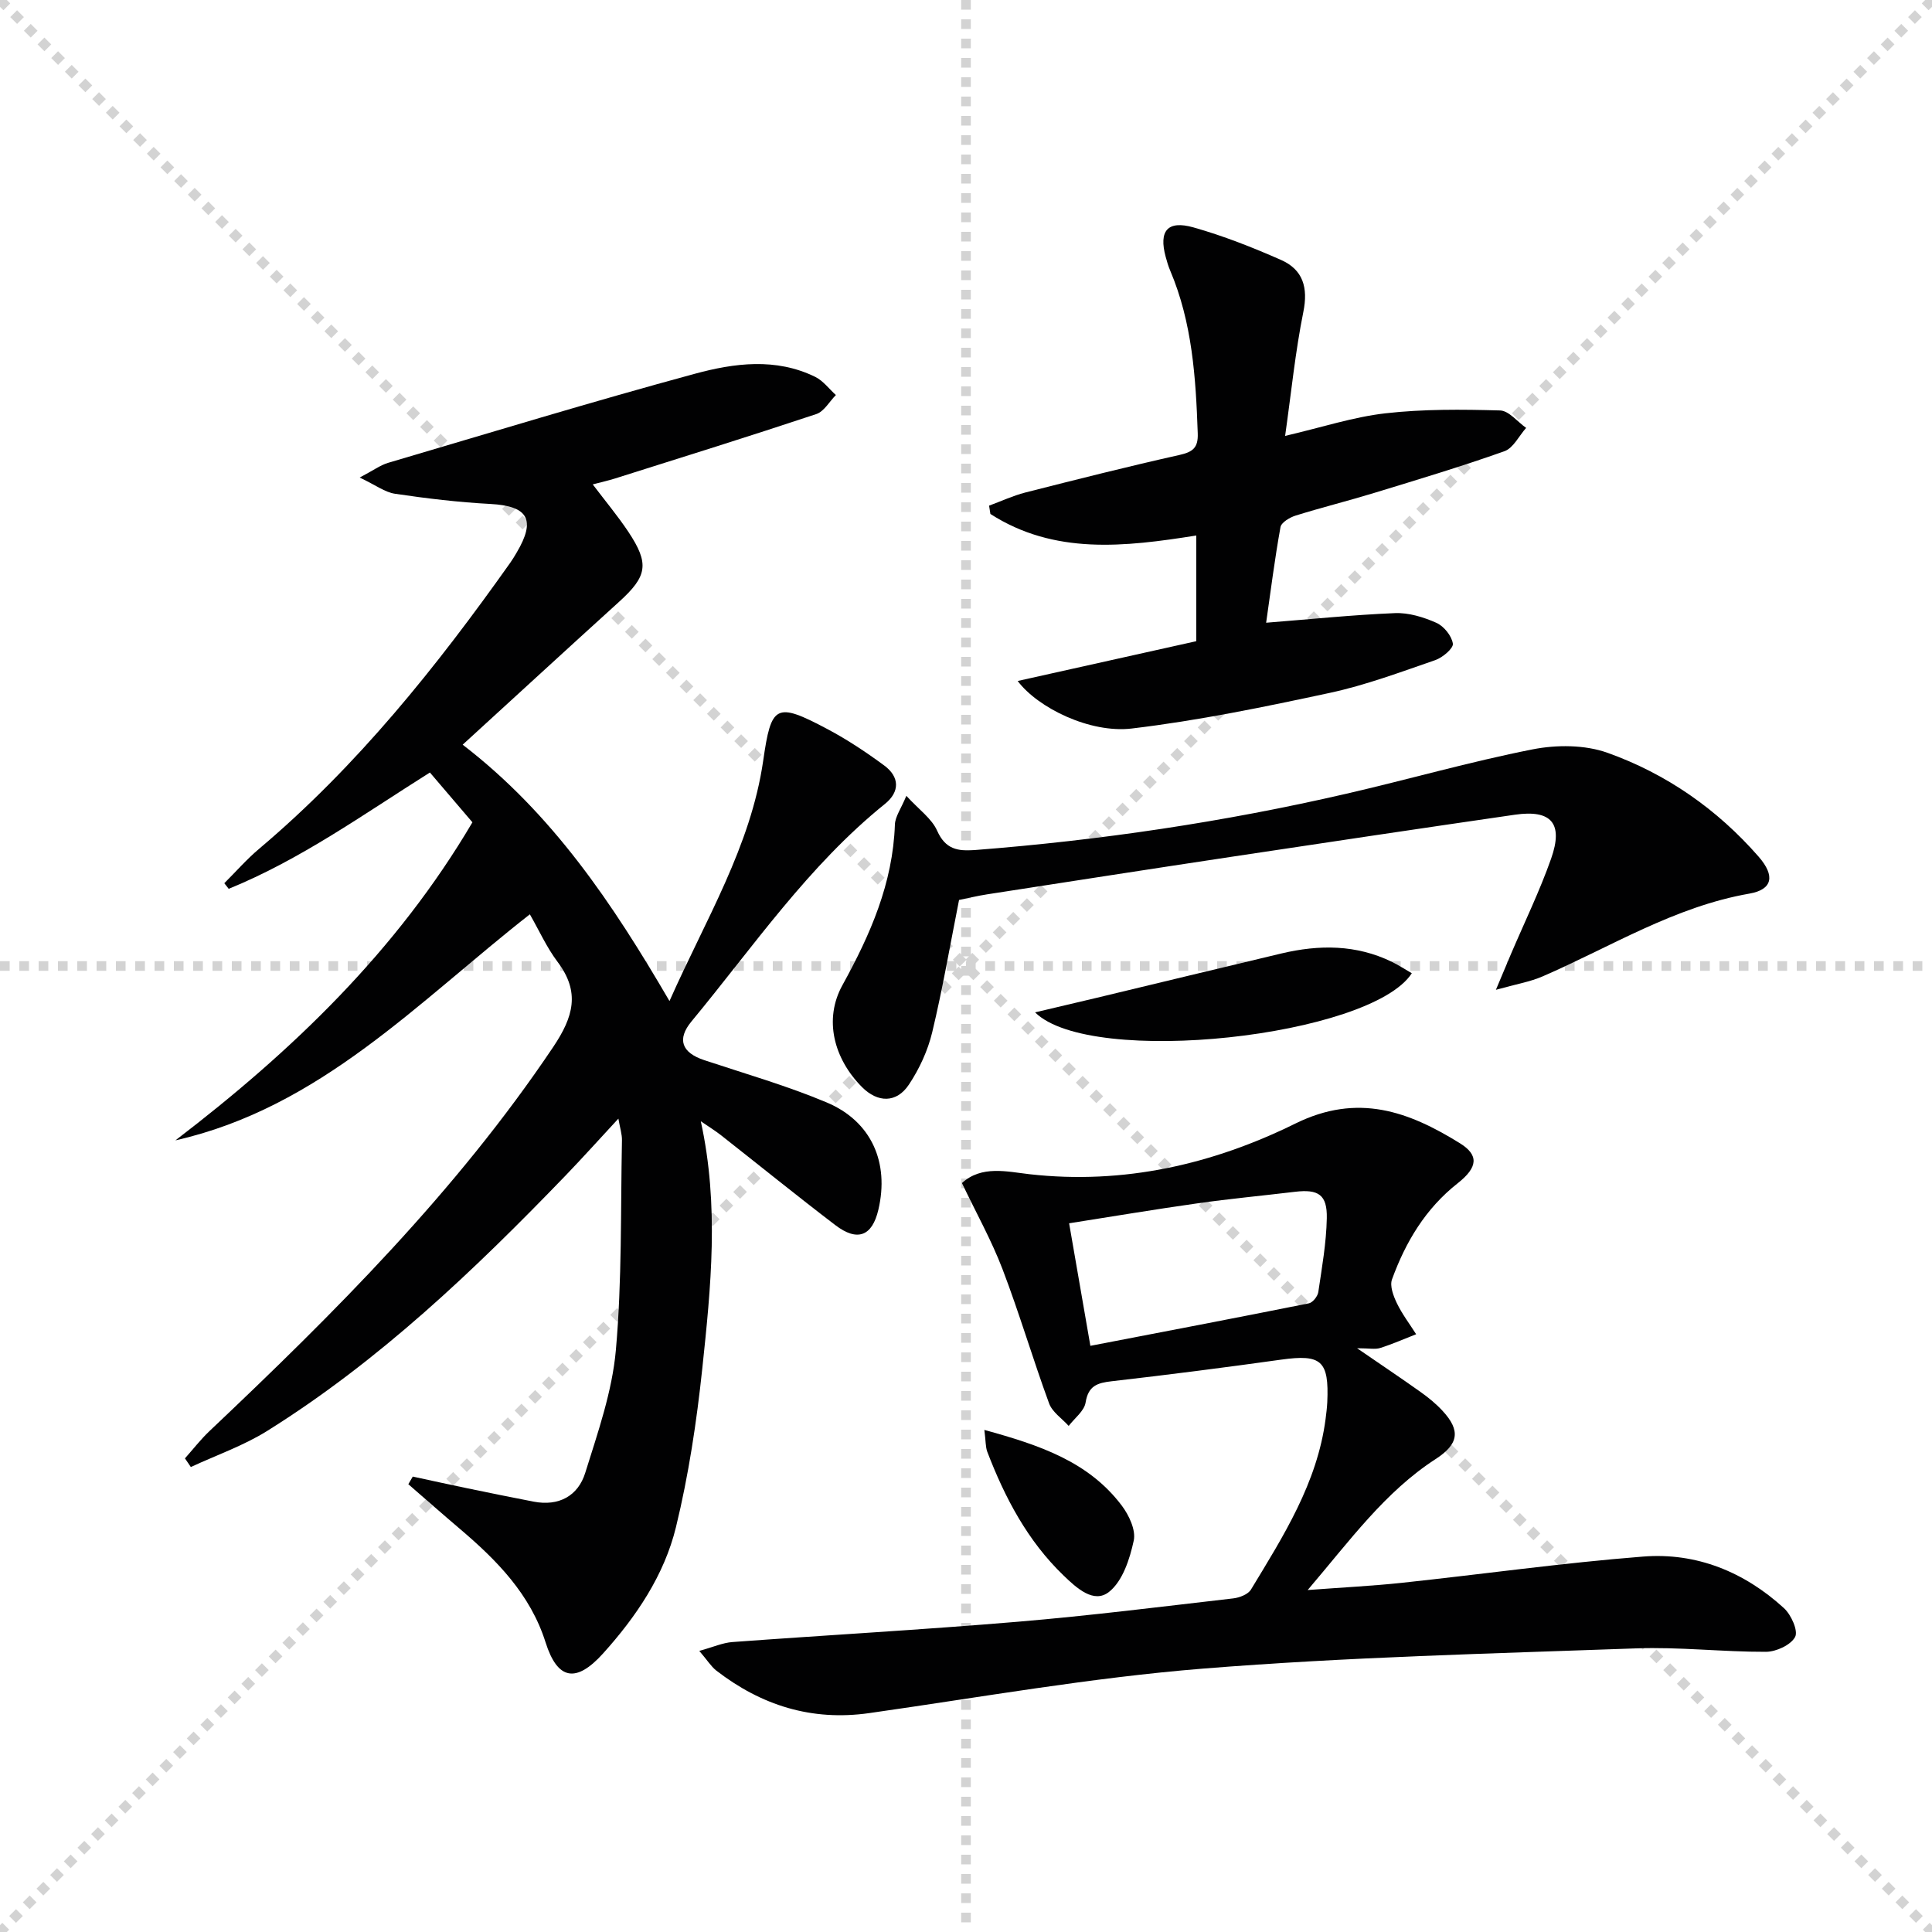
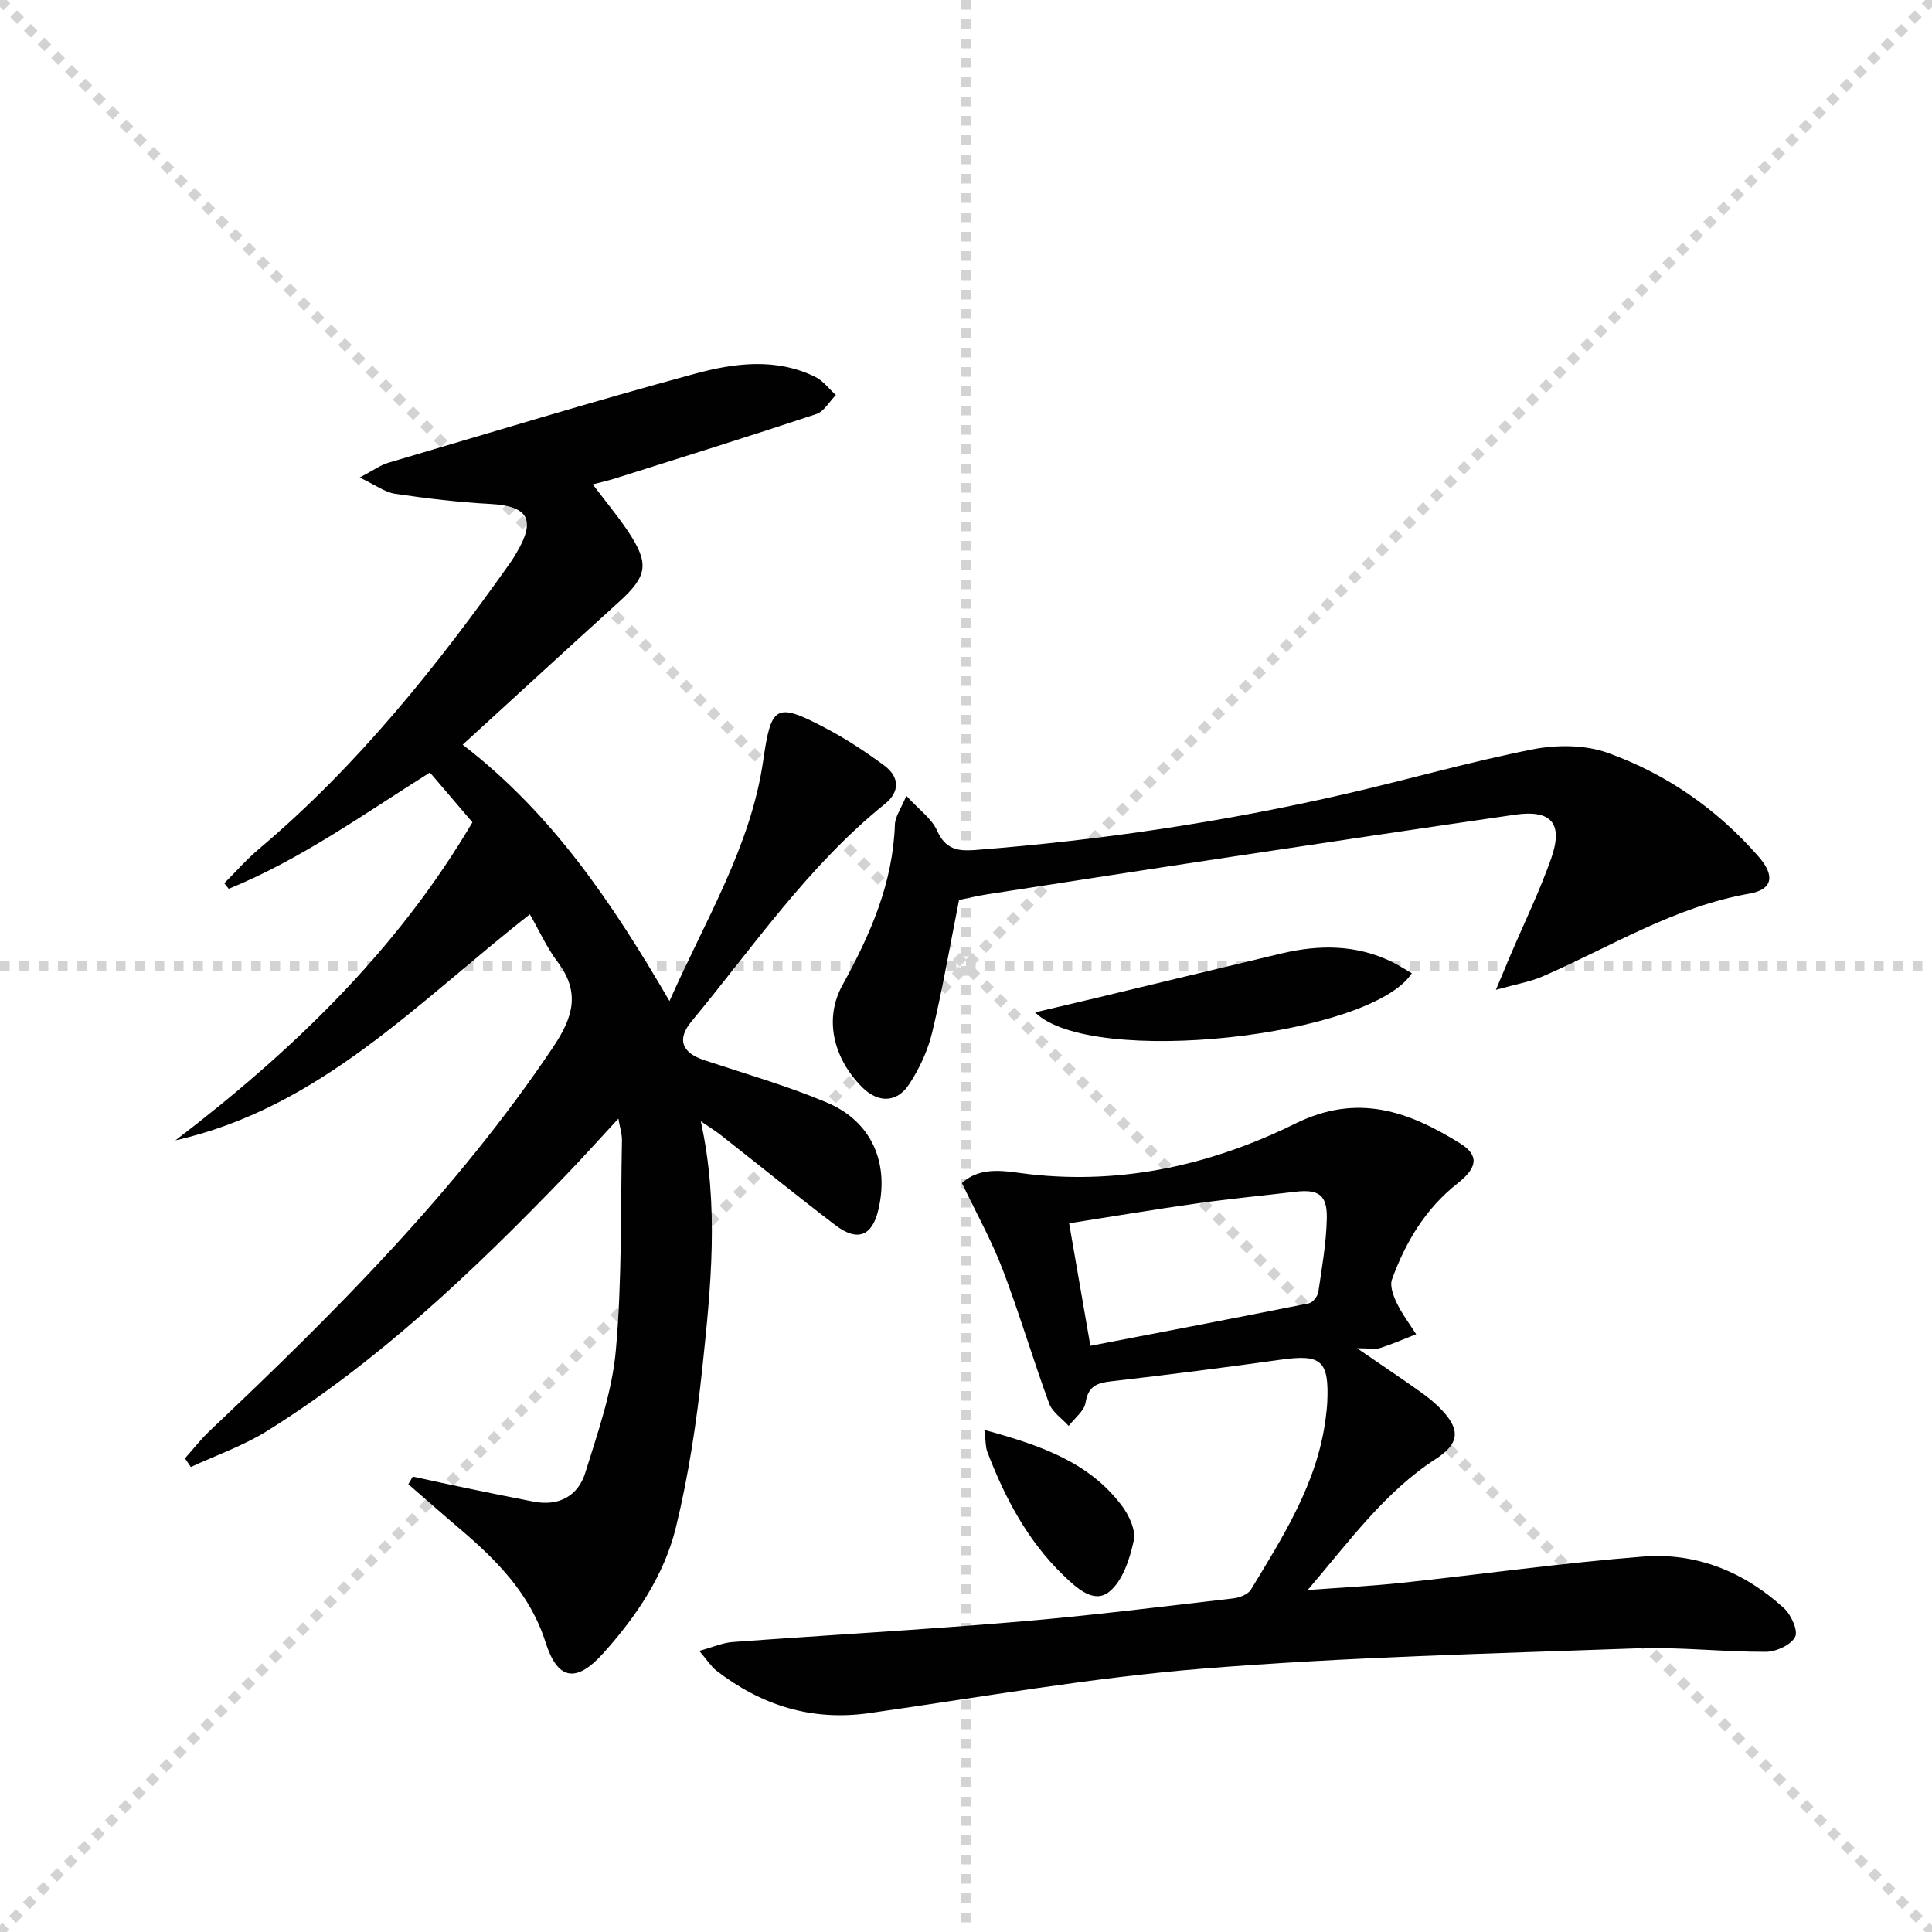
<svg xmlns="http://www.w3.org/2000/svg" enable-background="new 0 0 400 400" viewBox="0 0 400 400">
  <g stroke="lightgray" stroke-dasharray="1,1" stroke-width="1" transform="scale(2, 2)">
    <line x1="0" y1="0" x2="200" y2="200" />
    <line x1="200" y1="0" x2="0" y2="200" />
    <line x1="100" y1="0" x2="100" y2="200" />
    <line x1="0" y1="100" x2="200" y2="100" />
  </g>
  <g fill="#010102">
-     <path d="m145.09 232.14c3.84 17.47 2.09 34.39.31 51.21-1.17 11.02-2.83 22.08-5.45 32.83-2.43 9.96-8.22 18.52-15.09 26.15-5.6 6.21-9.44 5.48-11.9-2.28-3.16-10-10.11-17.03-17.8-23.56-3.57-3.03-7.08-6.13-10.62-9.2.31-.53.61-1.05.92-1.58 3.79.82 7.57 1.65 11.37 2.44 4.55.94 9.1 1.87 13.66 2.75 5.21 1 9.19-1.18 10.68-5.97 2.6-8.34 5.58-16.82 6.34-25.42 1.28-14.39.97-28.92 1.26-43.4.03-1.25-.39-2.5-.74-4.51-4.01 4.33-7.44 8.15-11 11.85-18.88 19.57-38.51 38.3-61.7 52.8-4.91 3.07-10.53 5.02-15.82 7.48-.41-.6-.81-1.19-1.22-1.79 1.69-1.89 3.25-3.92 5.09-5.66 25.92-24.52 51.11-49.64 71.14-79.49 4.2-6.26 5.65-11.37.91-17.66-2.26-3-3.82-6.51-5.73-9.83-23.15 18.12-43.37 40.01-73.38 46.8 24.18-18.49 45.78-39.19 61.49-65.85-2.86-3.35-5.74-6.73-8.8-10.31-13.77 8.66-26.8 18.04-41.66 24.08-.3-.39-.61-.77-.91-1.16 2.41-2.4 4.66-4.99 7.26-7.17 20.28-17.12 36.68-37.63 51.93-59.16.48-.68.91-1.39 1.33-2.11 4.05-6.83 2.38-9.66-5.42-10.08-6.6-.35-13.2-1.14-19.75-2.11-2.1-.31-4.02-1.8-7.32-3.36 2.84-1.49 4.27-2.56 5.87-3.04 21.15-6.24 42.26-12.68 63.54-18.45 8.14-2.21 16.76-3.35 24.91.65 1.64.81 2.86 2.48 4.27 3.76-1.34 1.35-2.45 3.41-4.06 3.94-13.83 4.6-27.75 8.94-41.65 13.33-1.4.44-2.84.76-4.63 1.23 2.62 3.46 5.16 6.5 7.35 9.78 4.43 6.66 3.96 9.22-1.91 14.54-10.71 9.71-21.35 19.5-32.37 29.57 18.58 14.28 31.03 32.86 42.82 53.08 7.46-16.84 16.82-31.99 19.4-49.76 1.67-11.57 2.57-12.25 13.32-6.54 4.09 2.17 8 4.77 11.73 7.52 3.19 2.35 3.29 5.44.16 7.96-15.87 12.79-27.24 29.55-40.06 45.04-3.06 3.7-2.01 6.47 2.64 8.01 8.49 2.82 17.14 5.3 25.36 8.76 9.27 3.9 12.99 12.45 10.7 22.2-1.28 5.49-4.34 6.7-8.94 3.18-7.94-6.06-15.7-12.35-23.55-18.52-1.21-.96-2.56-1.79-4.28-2.97z" />
+     <path d="m145.09 232.14c3.84 17.47 2.09 34.39.31 51.21-1.17 11.02-2.83 22.08-5.45 32.83-2.43 9.96-8.22 18.52-15.09 26.15-5.6 6.21-9.44 5.48-11.9-2.28-3.16-10-10.11-17.03-17.8-23.56-3.57-3.03-7.08-6.13-10.62-9.2.31-.53.61-1.05.92-1.58 3.79.82 7.57 1.65 11.37 2.44 4.55.94 9.1 1.87 13.66 2.75 5.21 1 9.19-1.18 10.68-5.97 2.6-8.34 5.58-16.82 6.34-25.42 1.28-14.39.97-28.92 1.26-43.4.03-1.25-.39-2.5-.74-4.51-4.01 4.33-7.44 8.15-11 11.85-18.88 19.57-38.51 38.3-61.7 52.8-4.91 3.07-10.53 5.02-15.82 7.48-.41-.6-.81-1.19-1.22-1.79 1.69-1.89 3.25-3.92 5.09-5.66 25.92-24.52 51.11-49.64 71.14-79.49 4.2-6.26 5.65-11.37.91-17.66-2.26-3-3.82-6.51-5.73-9.83-23.15 18.12-43.37 40.01-73.38 46.8 24.18-18.49 45.78-39.19 61.49-65.85-2.86-3.35-5.74-6.73-8.8-10.31-13.77 8.66-26.8 18.04-41.66 24.08-.3-.39-.61-.77-.91-1.16 2.41-2.4 4.66-4.99 7.26-7.17 20.28-17.12 36.68-37.63 51.93-59.16.48-.68.91-1.39 1.33-2.11 4.05-6.83 2.38-9.66-5.42-10.08-6.6-.35-13.2-1.14-19.75-2.11-2.1-.31-4.02-1.8-7.32-3.36 2.84-1.49 4.27-2.56 5.87-3.04 21.15-6.24 42.26-12.68 63.54-18.45 8.14-2.21 16.76-3.35 24.91.65 1.64.81 2.86 2.48 4.27 3.76-1.34 1.35-2.45 3.41-4.06 3.94-13.83 4.6-27.75 8.94-41.65 13.33-1.4.44-2.84.76-4.63 1.23 2.62 3.46 5.16 6.5 7.35 9.78 4.43 6.66 3.96 9.22-1.91 14.54-10.71 9.71-21.35 19.5-32.37 29.57 18.58 14.28 31.03 32.86 42.82 53.08 7.46-16.84 16.82-31.99 19.4-49.76 1.67-11.57 2.57-12.25 13.32-6.54 4.09 2.17 8 4.77 11.73 7.52 3.19 2.35 3.29 5.44.16 7.96-15.87 12.79-27.24 29.55-40.06 45.04-3.06 3.7-2.01 6.47 2.64 8.01 8.49 2.82 17.14 5.3 25.36 8.76 9.27 3.9 12.99 12.45 10.7 22.2-1.28 5.49-4.34 6.7-8.94 3.18-7.94-6.06-15.7-12.35-23.55-18.52-1.21-.96-2.56-1.79-4.28-2.97" />
    <path d="m144.78 341.8c2.9-.8 4.84-1.68 6.84-1.83 19.72-1.45 39.46-2.55 59.15-4.21 14.88-1.25 29.72-3.12 44.56-4.83 1.3-.15 3.06-.83 3.67-1.83 6.71-11.08 13.72-22.06 15.45-35.33.15-1.16.29-2.32.35-3.48.38-8.59-1.24-9.95-9.55-8.79-11.67 1.63-23.35 3.13-35.06 4.47-3 .34-4.87.93-5.43 4.41-.28 1.76-2.28 3.24-3.5 4.84-1.39-1.54-3.4-2.86-4.06-4.67-3.37-9.19-6.14-18.62-9.63-27.76-2.29-6-5.46-11.66-8.41-17.85 4.07-3.72 9.35-2.36 14.01-1.83 19.49 2.19 37.89-2.04 55.02-10.49 12.94-6.38 23.46-2.51 34.09 4.09 3.89 2.42 3.75 4.94-.48 8.27-6.67 5.25-10.78 12.15-13.6 19.9-.5 1.36.29 3.44 1.01 4.94 1.09 2.26 2.64 4.29 3.99 6.42-2.48.97-4.93 2.05-7.46 2.85-1.02.33-2.24.05-4.77.05 5.11 3.51 9.15 6.21 13.11 9.03 1.62 1.15 3.2 2.43 4.55 3.89 3.85 4.14 3.36 6.94-1.41 10.03-10.49 6.8-17.68 16.79-26.48 27.11 7.35-.55 13.42-.85 19.45-1.49 16.68-1.78 33.31-4.13 50.02-5.44 11.04-.87 20.95 3.19 29.14 10.68 1.49 1.36 2.98 4.69 2.31 5.96-.89 1.67-3.92 3.07-6.04 3.08-8.97.03-17.96-1.04-26.91-.71-29.9 1.08-59.86 1.79-89.67 4.19-23.12 1.86-46.07 5.94-69.07 9.21-11.94 1.7-22.35-1.6-31.7-8.83-1.07-.86-1.84-2.13-3.49-4.05zm80.97-63.16c15.38-2.96 30.32-5.81 45.24-8.8.8-.16 1.82-1.45 1.95-2.33.75-5.08 1.66-10.18 1.76-15.29.1-4.89-1.75-6.05-6.6-5.47-6.75.81-13.53 1.44-20.26 2.4-8.8 1.24-17.56 2.72-26.49 4.12 1.47 8.5 2.83 16.32 4.4 25.37z" />
-     <path d="m210.7 140.99c12.48-2.78 24.65-5.49 36.98-8.24 0-7.44 0-14.54 0-21.88-14.84 2.36-29.39 4.04-42.63-4.46-.09-.57-.18-1.15-.27-1.72 2.5-.92 4.94-2.06 7.5-2.72 10.61-2.7 21.22-5.38 31.9-7.77 2.8-.63 3.91-1.5 3.8-4.49-.4-11.5-1.13-22.91-5.71-33.7-.39-.91-.67-1.88-.93-2.84-1.45-5.36.36-7.61 5.75-6.09 6.19 1.75 12.25 4.14 18.14 6.74 4.54 2.01 5.64 5.71 4.61 10.78-1.66 8.22-2.49 16.61-3.77 25.65 7.59-1.77 14.11-3.92 20.78-4.68 7.84-.89 15.82-.81 23.72-.59 1.83.05 3.6 2.35 5.4 3.61-1.48 1.66-2.65 4.17-4.49 4.83-8.9 3.16-17.96 5.88-26.99 8.64-5.39 1.65-10.88 3.01-16.26 4.69-1.21.38-2.95 1.42-3.12 2.39-1.2 6.63-2.04 13.32-2.97 19.79 9.23-.73 17.93-1.63 26.66-1.99 2.85-.12 5.93.83 8.59 2.01 1.55.69 3.17 2.7 3.41 4.31.14.97-2.12 2.88-3.64 3.41-7.2 2.48-14.4 5.18-21.83 6.78-13.58 2.92-27.23 5.74-41 7.38-8.66 1.04-19.47-4.29-23.63-9.84z" />
    <path d="m309.71 204.93c1.49-3.55 2.3-5.49 3.12-7.41 2.8-6.57 5.94-13.02 8.31-19.74 2.58-7.32.06-10.2-7.51-9.1-19.39 2.81-38.76 5.71-58.14 8.63-17.06 2.57-34.11 5.22-51.16 7.86-1.95.3-3.88.78-5.77 1.16-1.84 9.26-3.4 18.41-5.56 27.41-.91 3.78-2.65 7.55-4.81 10.8-2.57 3.88-6.48 3.8-9.74.51-5.82-5.87-7.94-13.99-4.04-21.07 5.78-10.48 10.45-21.1 10.87-33.27.06-1.64 1.25-3.24 2.37-5.94 2.63 2.87 5.25 4.7 6.37 7.21 1.71 3.84 4.23 4.29 7.85 4.01 25.87-2.01 51.48-5.8 76.76-11.63 12.91-2.97 25.68-6.65 38.67-9.21 4.98-.98 10.82-.97 15.52.71 12.19 4.35 22.72 11.69 31.29 21.51 3.47 3.98 2.86 6.81-1.9 7.64-15.54 2.71-28.73 11.03-42.85 17.15-2.58 1.12-5.44 1.59-9.65 2.77z" />
    <path d="m214.3 209.6c4.69-1.11 8.78-2.06 12.87-3.04 12.72-3.05 25.42-6.14 38.15-9.16 7.78-1.84 15.46-1.86 22.83 1.73 1.42.69 2.76 1.57 4.15 2.37-8.49 13.15-66.44 19.54-78 8.1z" />
    <path d="m203.8 296.05c11.42 3.14 21.54 6.53 28.43 15.64 1.51 1.99 2.97 5.1 2.5 7.27-.82 3.81-2.29 8.37-5.1 10.61-3.17 2.54-6.76-.81-9.43-3.38-7.46-7.18-12.15-16.1-15.8-25.63-.37-1.02-.3-2.21-.6-4.51z" />
  </g>
</svg>